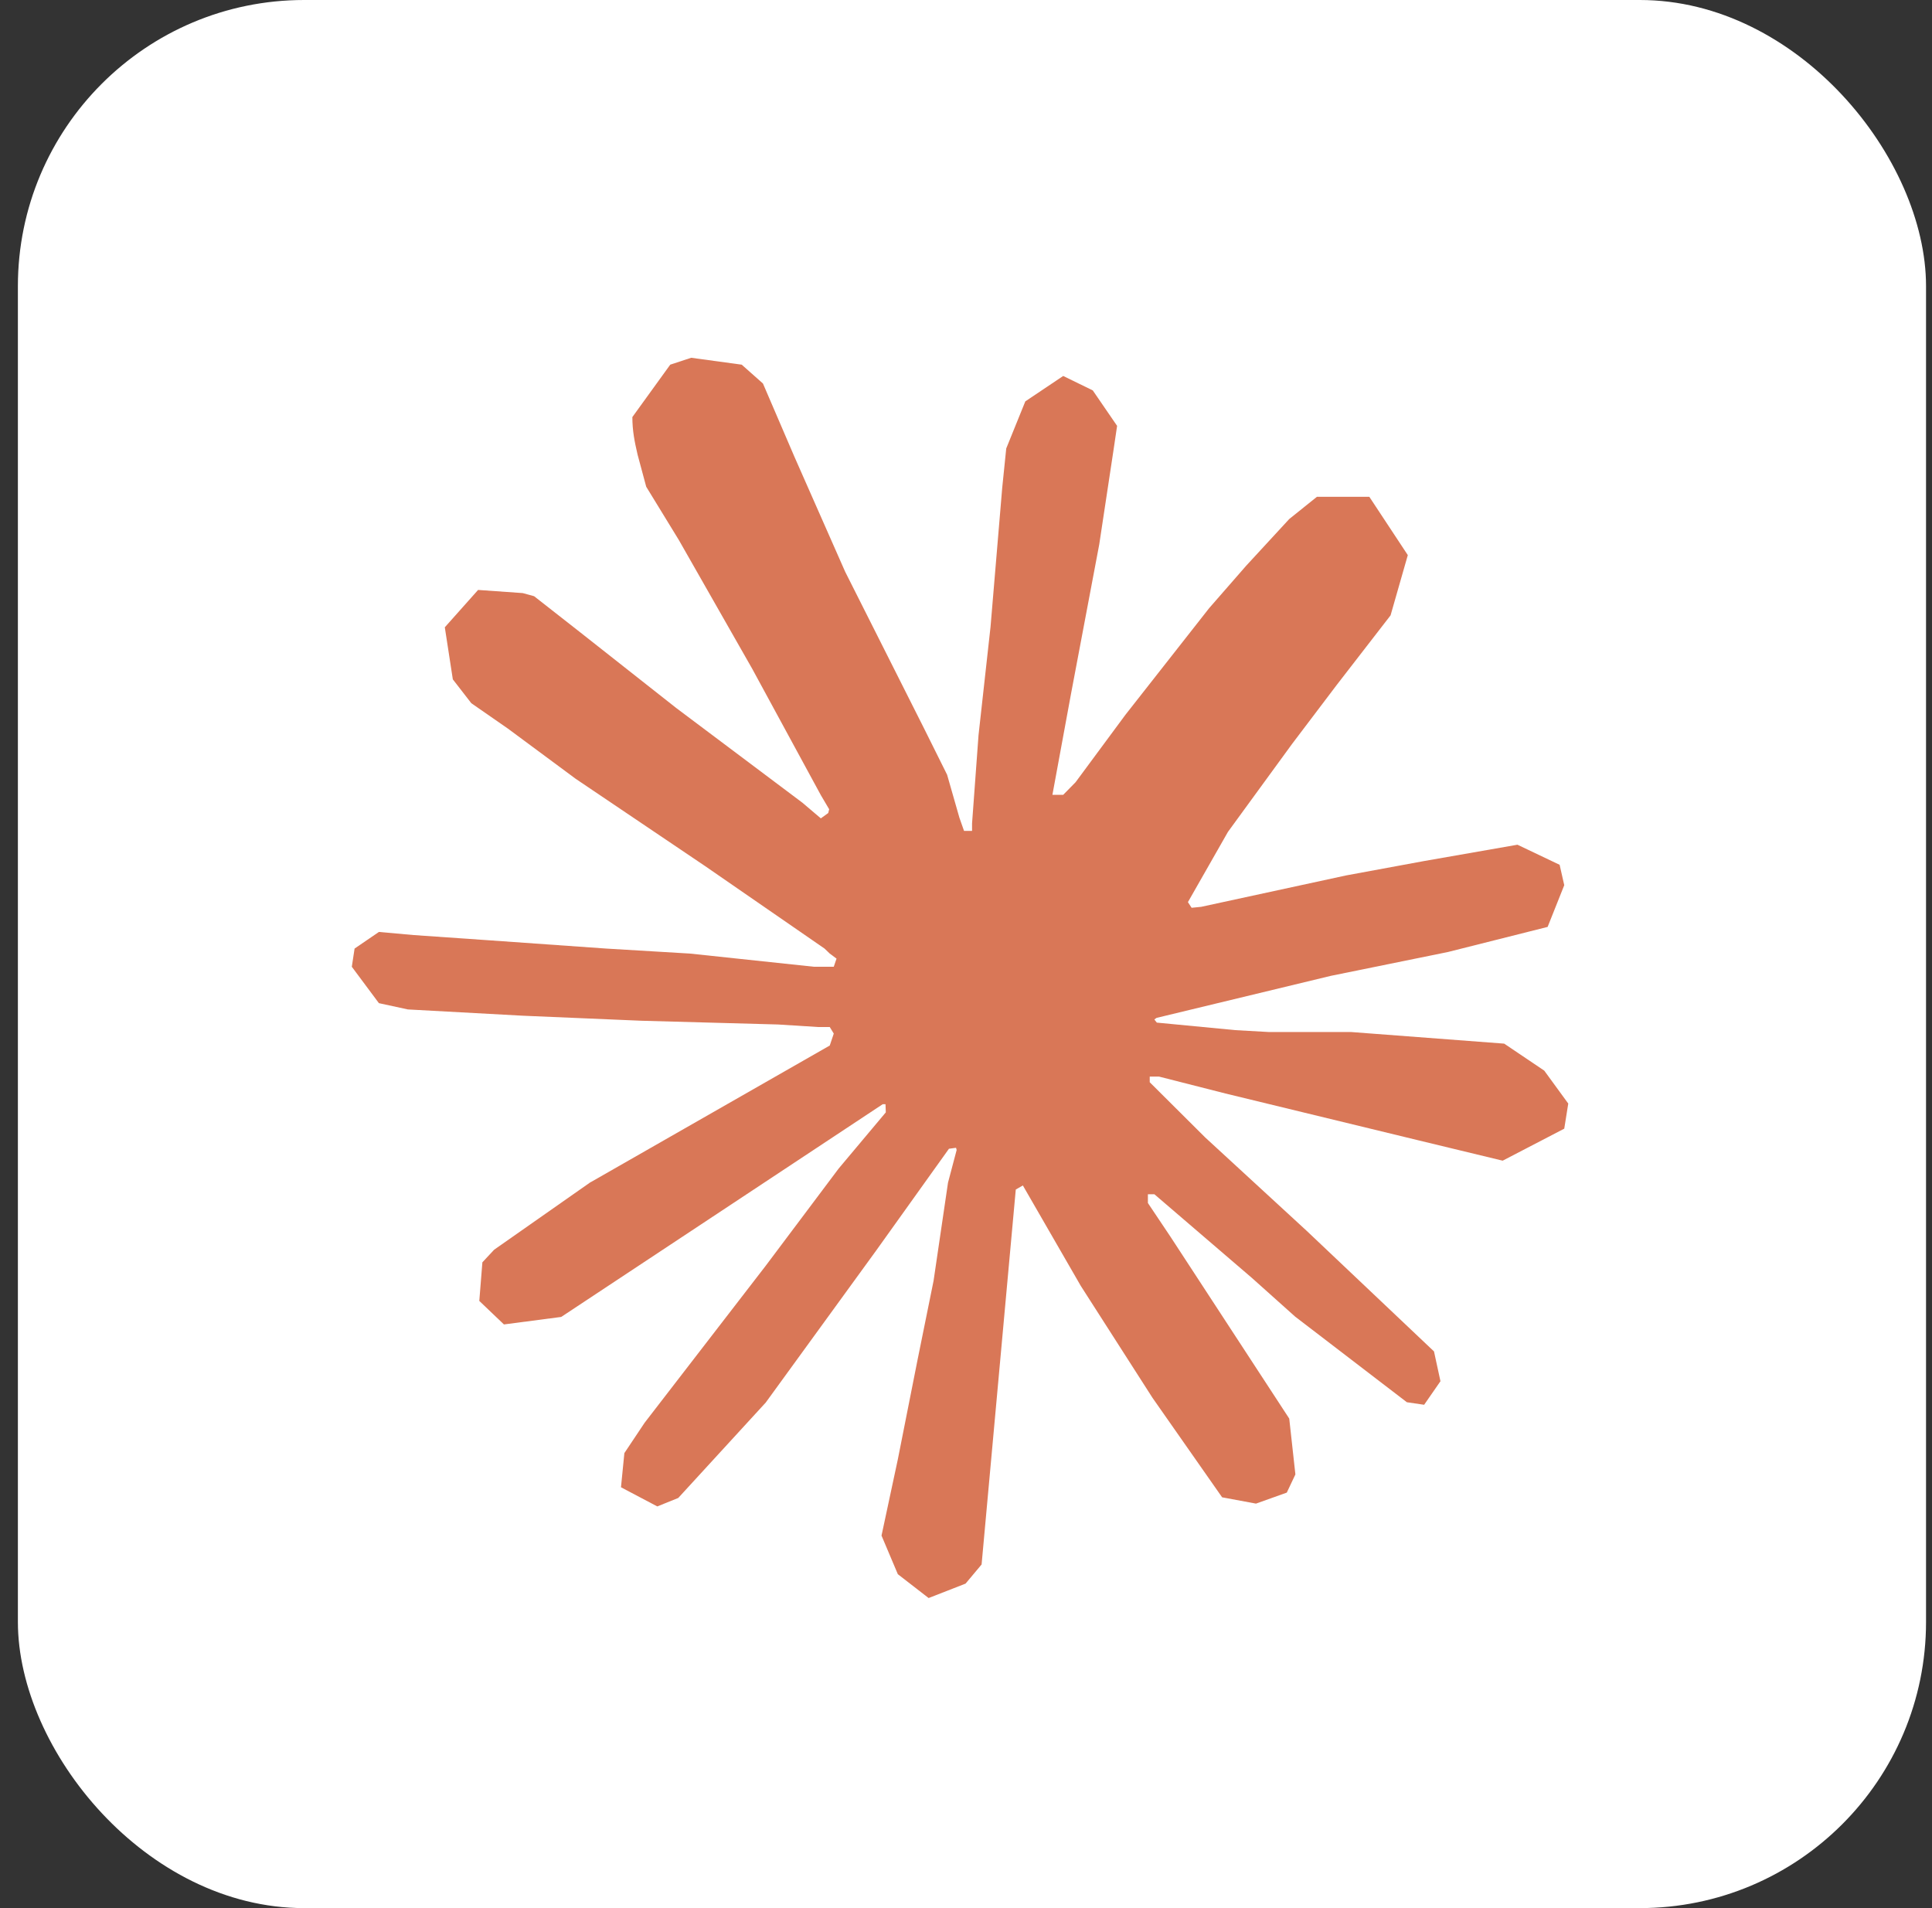
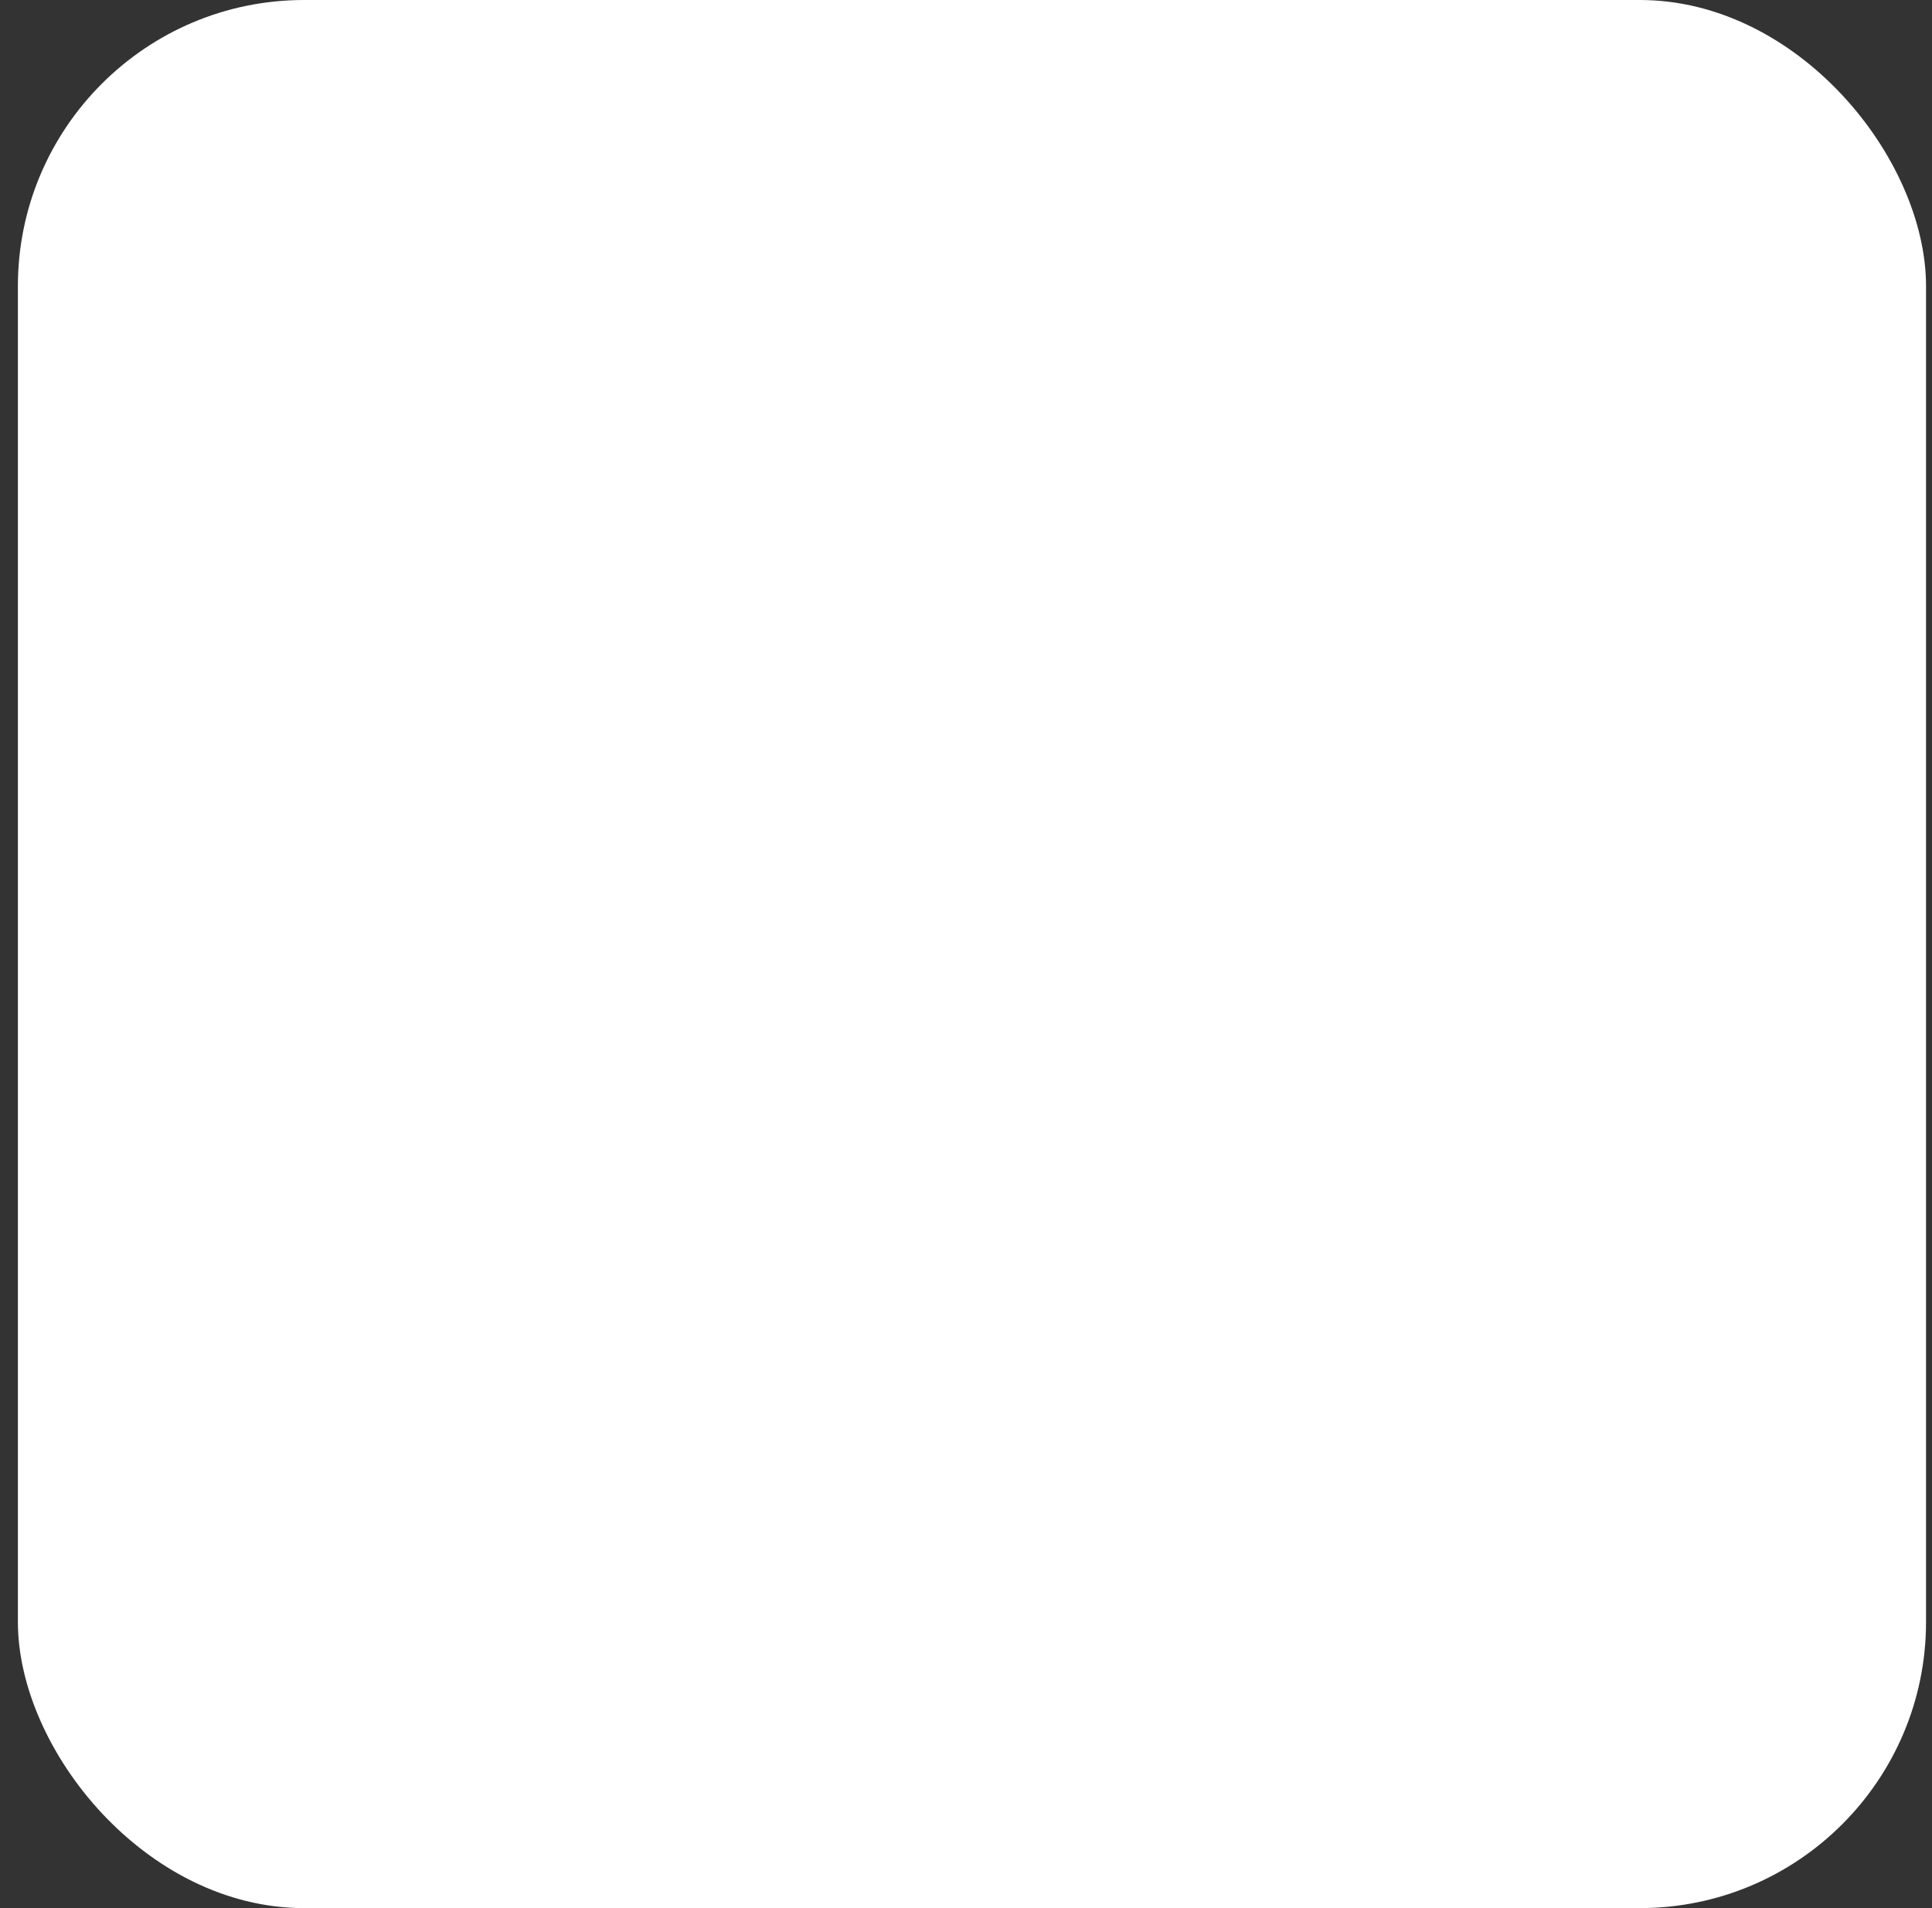
<svg xmlns="http://www.w3.org/2000/svg" width="81" height="80" viewBox="0 0 81 80" fill="none">
  <rect x="0" y="0" width="81" height="80" fill="#333333" stroke="none" />
  <rect x="0.75" width="80" height="80" rx="12" fill="white" />
-   <path d="M24.756 49.57L34.788 43.835L34.956 43.335L34.788 43.059H34.298L32.619 42.953L26.887 42.796L21.916 42.585L17.1 42.322L15.886 42.059L14.75 40.533L14.866 39.77L15.886 39.073L17.345 39.204L20.573 39.428L25.415 39.77L28.927 39.98L34.13 40.533H34.956L35.072 40.191L34.788 39.98L34.569 39.77L29.559 36.31L24.137 32.653L21.296 30.549L19.76 29.483L18.985 28.483L18.649 26.3L20.044 24.734L21.916 24.866L22.393 24.997L24.291 26.484L28.346 29.68L33.639 33.653L34.414 34.311L34.724 34.087L34.763 33.929L34.414 33.337L31.535 28.036L28.462 22.643L27.093 20.407L26.732 19.065C26.603 18.512 26.512 18.052 26.512 17.486L28.1 15.289L28.978 15L31.096 15.289L31.987 16.079L33.304 19.144L35.434 23.971L38.739 30.535L39.708 32.482L40.224 34.285L40.418 34.837H40.754V34.521L41.025 30.825L41.528 26.287L42.019 20.446L42.187 18.802L42.987 16.828L44.575 15.763L45.815 16.368L46.835 17.855L46.693 18.815L46.086 22.827L44.898 29.115L44.123 33.324H44.575L45.092 32.798L47.183 29.97L50.695 25.497L52.245 23.721L54.052 21.761L55.214 20.828H57.409L59.023 23.274L58.3 25.8L56.041 28.72L54.169 31.193L51.483 34.877L49.804 37.823L49.959 38.06L50.36 38.02L56.428 36.705L59.708 36.1L63.62 35.416L65.388 36.258L65.582 37.113L64.885 38.862L60.702 39.915L55.795 40.914L48.487 42.677L48.397 42.743L48.5 42.874L51.793 43.19L53.2 43.269H56.648L63.064 43.756L64.743 44.887L65.75 46.268L65.582 47.321L63 48.663L59.514 47.821L51.38 45.847L48.591 45.137H48.203V45.374L50.528 47.689L54.788 51.609L60.121 56.66L60.392 57.91L59.708 58.897L58.984 58.791L54.298 55.2L52.49 53.582L48.397 50.07H48.126V50.438L49.069 51.846L54.052 59.476L54.31 61.817L53.949 62.58L52.658 63.041L51.238 62.777L48.32 58.607L45.311 53.911L42.884 49.702L42.587 49.873L41.154 65.593L40.482 66.395L38.933 67L37.642 66L36.958 64.382L37.642 61.186L38.468 57.016L39.14 53.701L39.746 49.583L40.108 48.215L40.082 48.123L39.785 48.163L36.738 52.425L32.103 58.805L28.436 62.804L27.558 63.159L26.035 62.356L26.177 60.923L27.029 59.647L32.103 53.069L35.163 48.991L37.138 46.637L37.125 46.295H37.009L23.53 55.214L21.128 55.529L20.095 54.543L20.224 52.925L20.715 52.398L24.769 49.557L24.756 49.57Z" fill="#D97757" />
</svg>